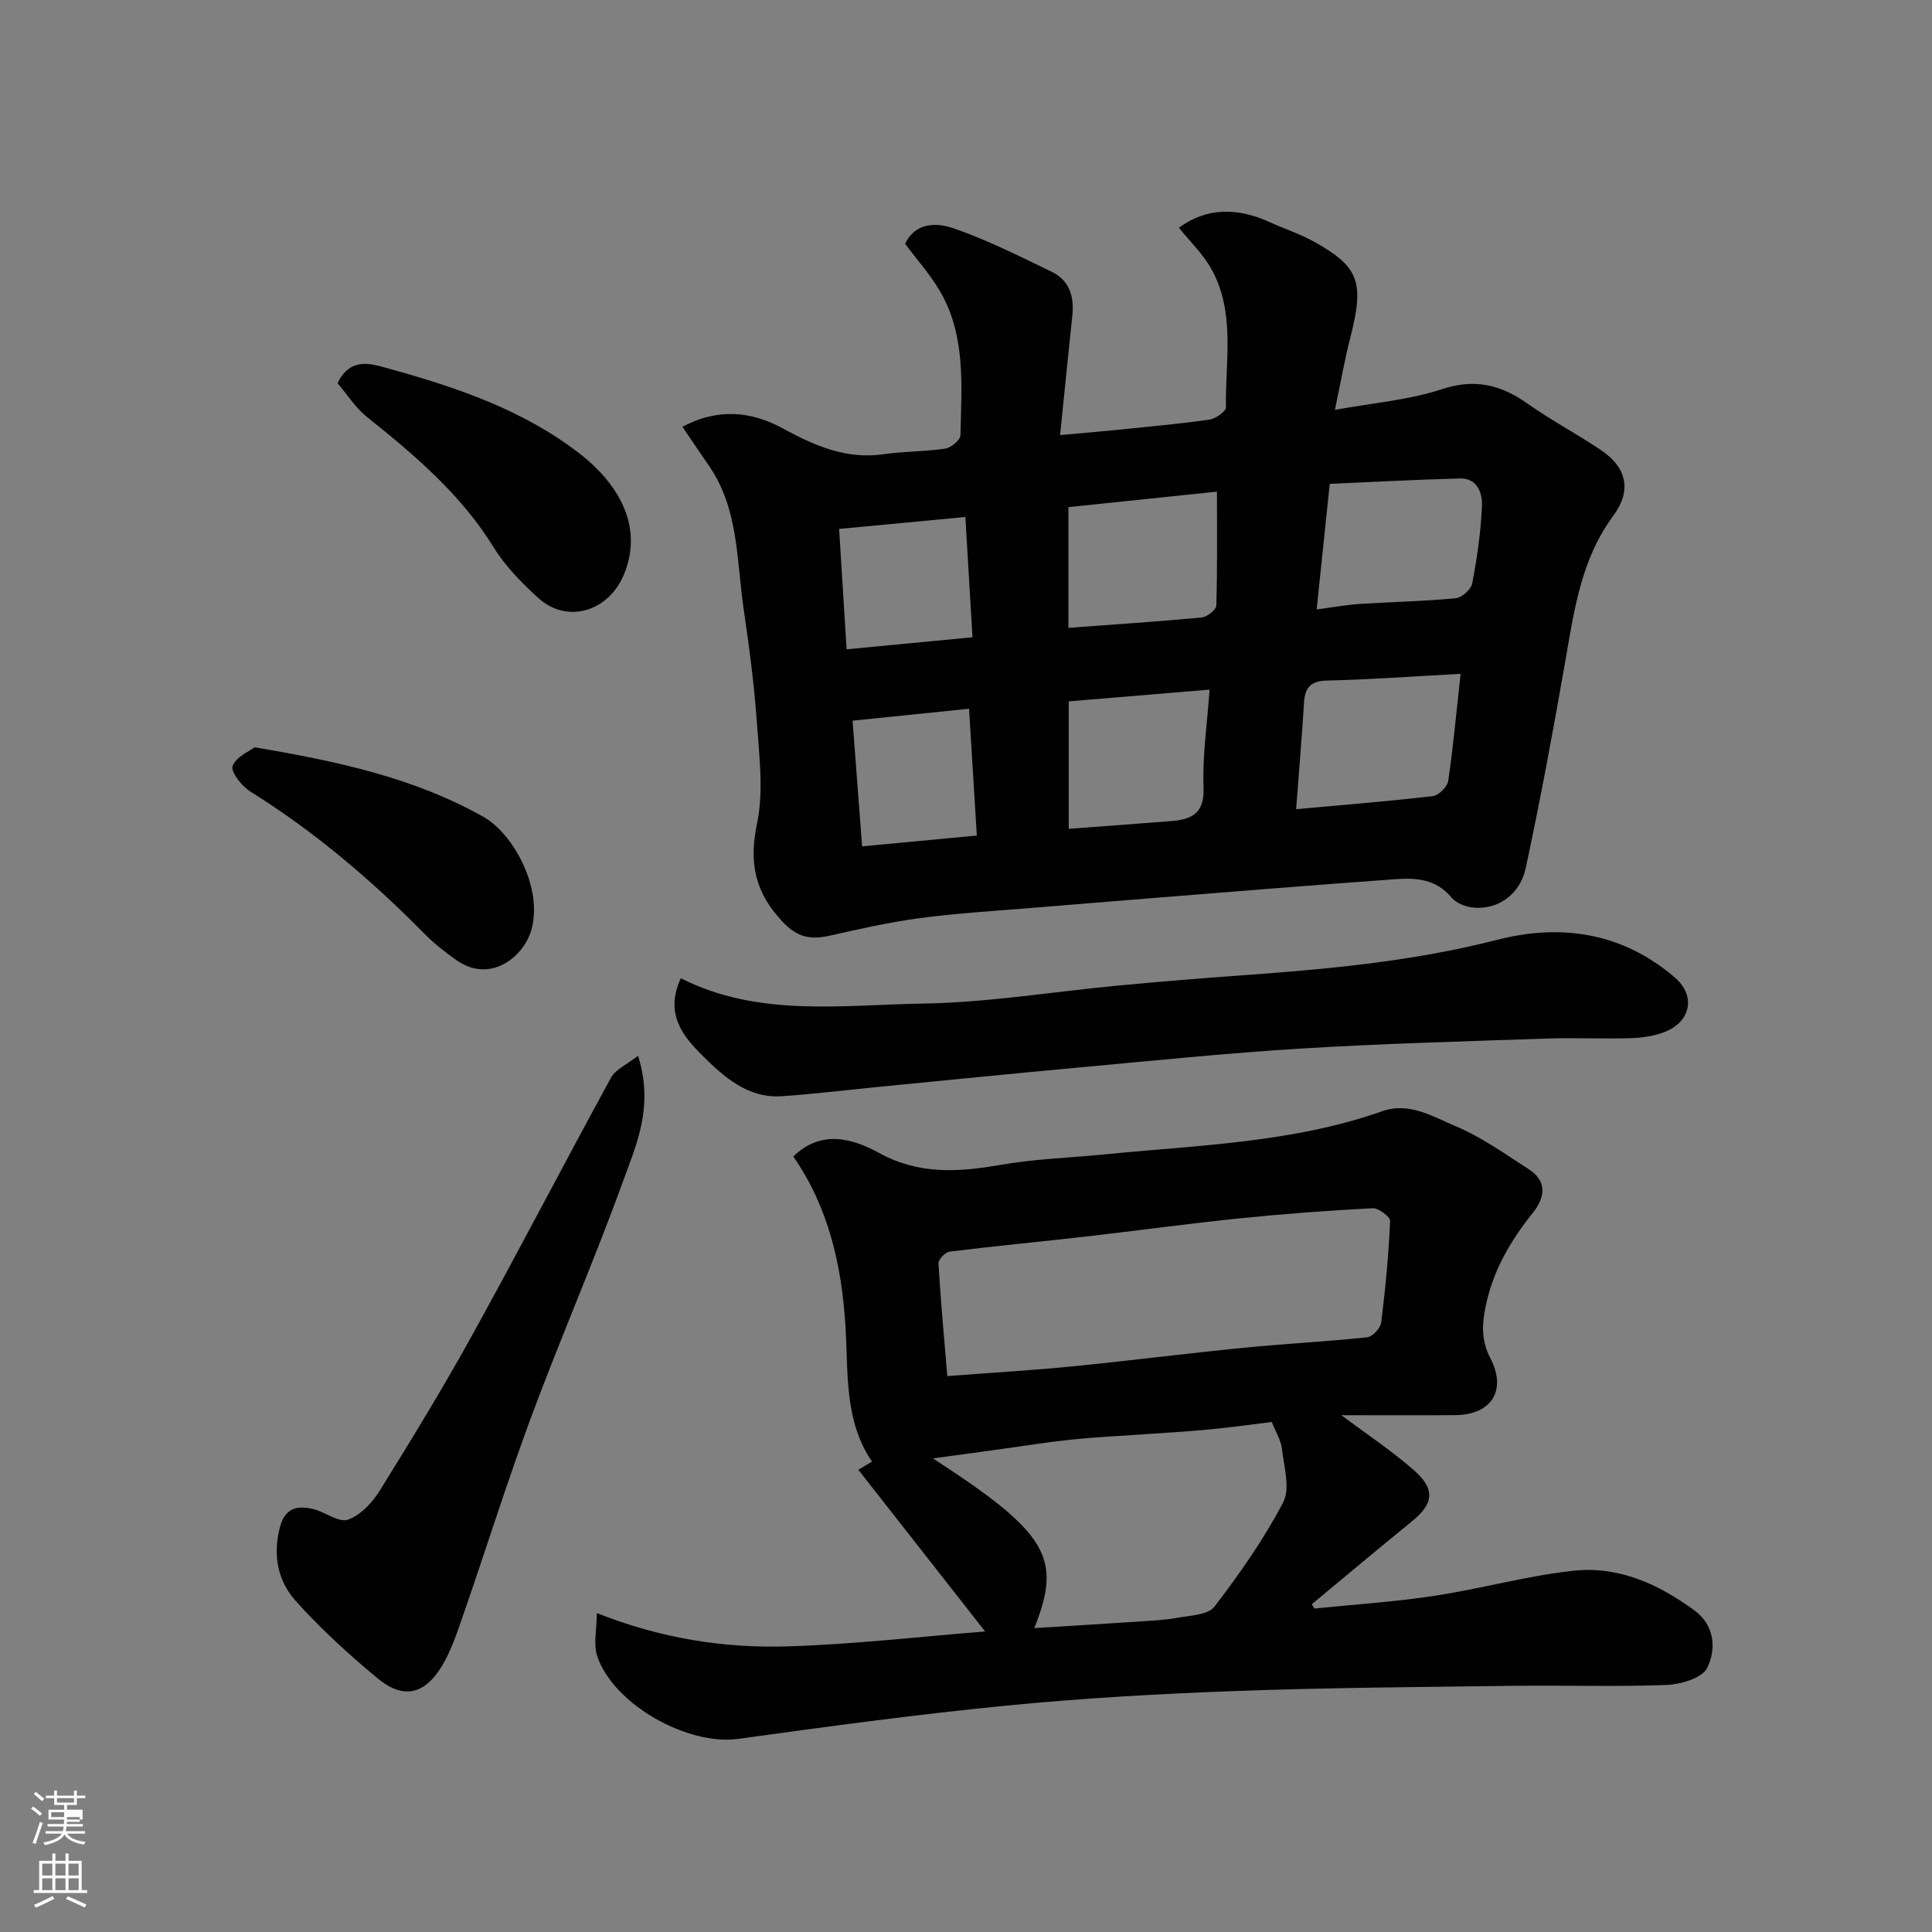
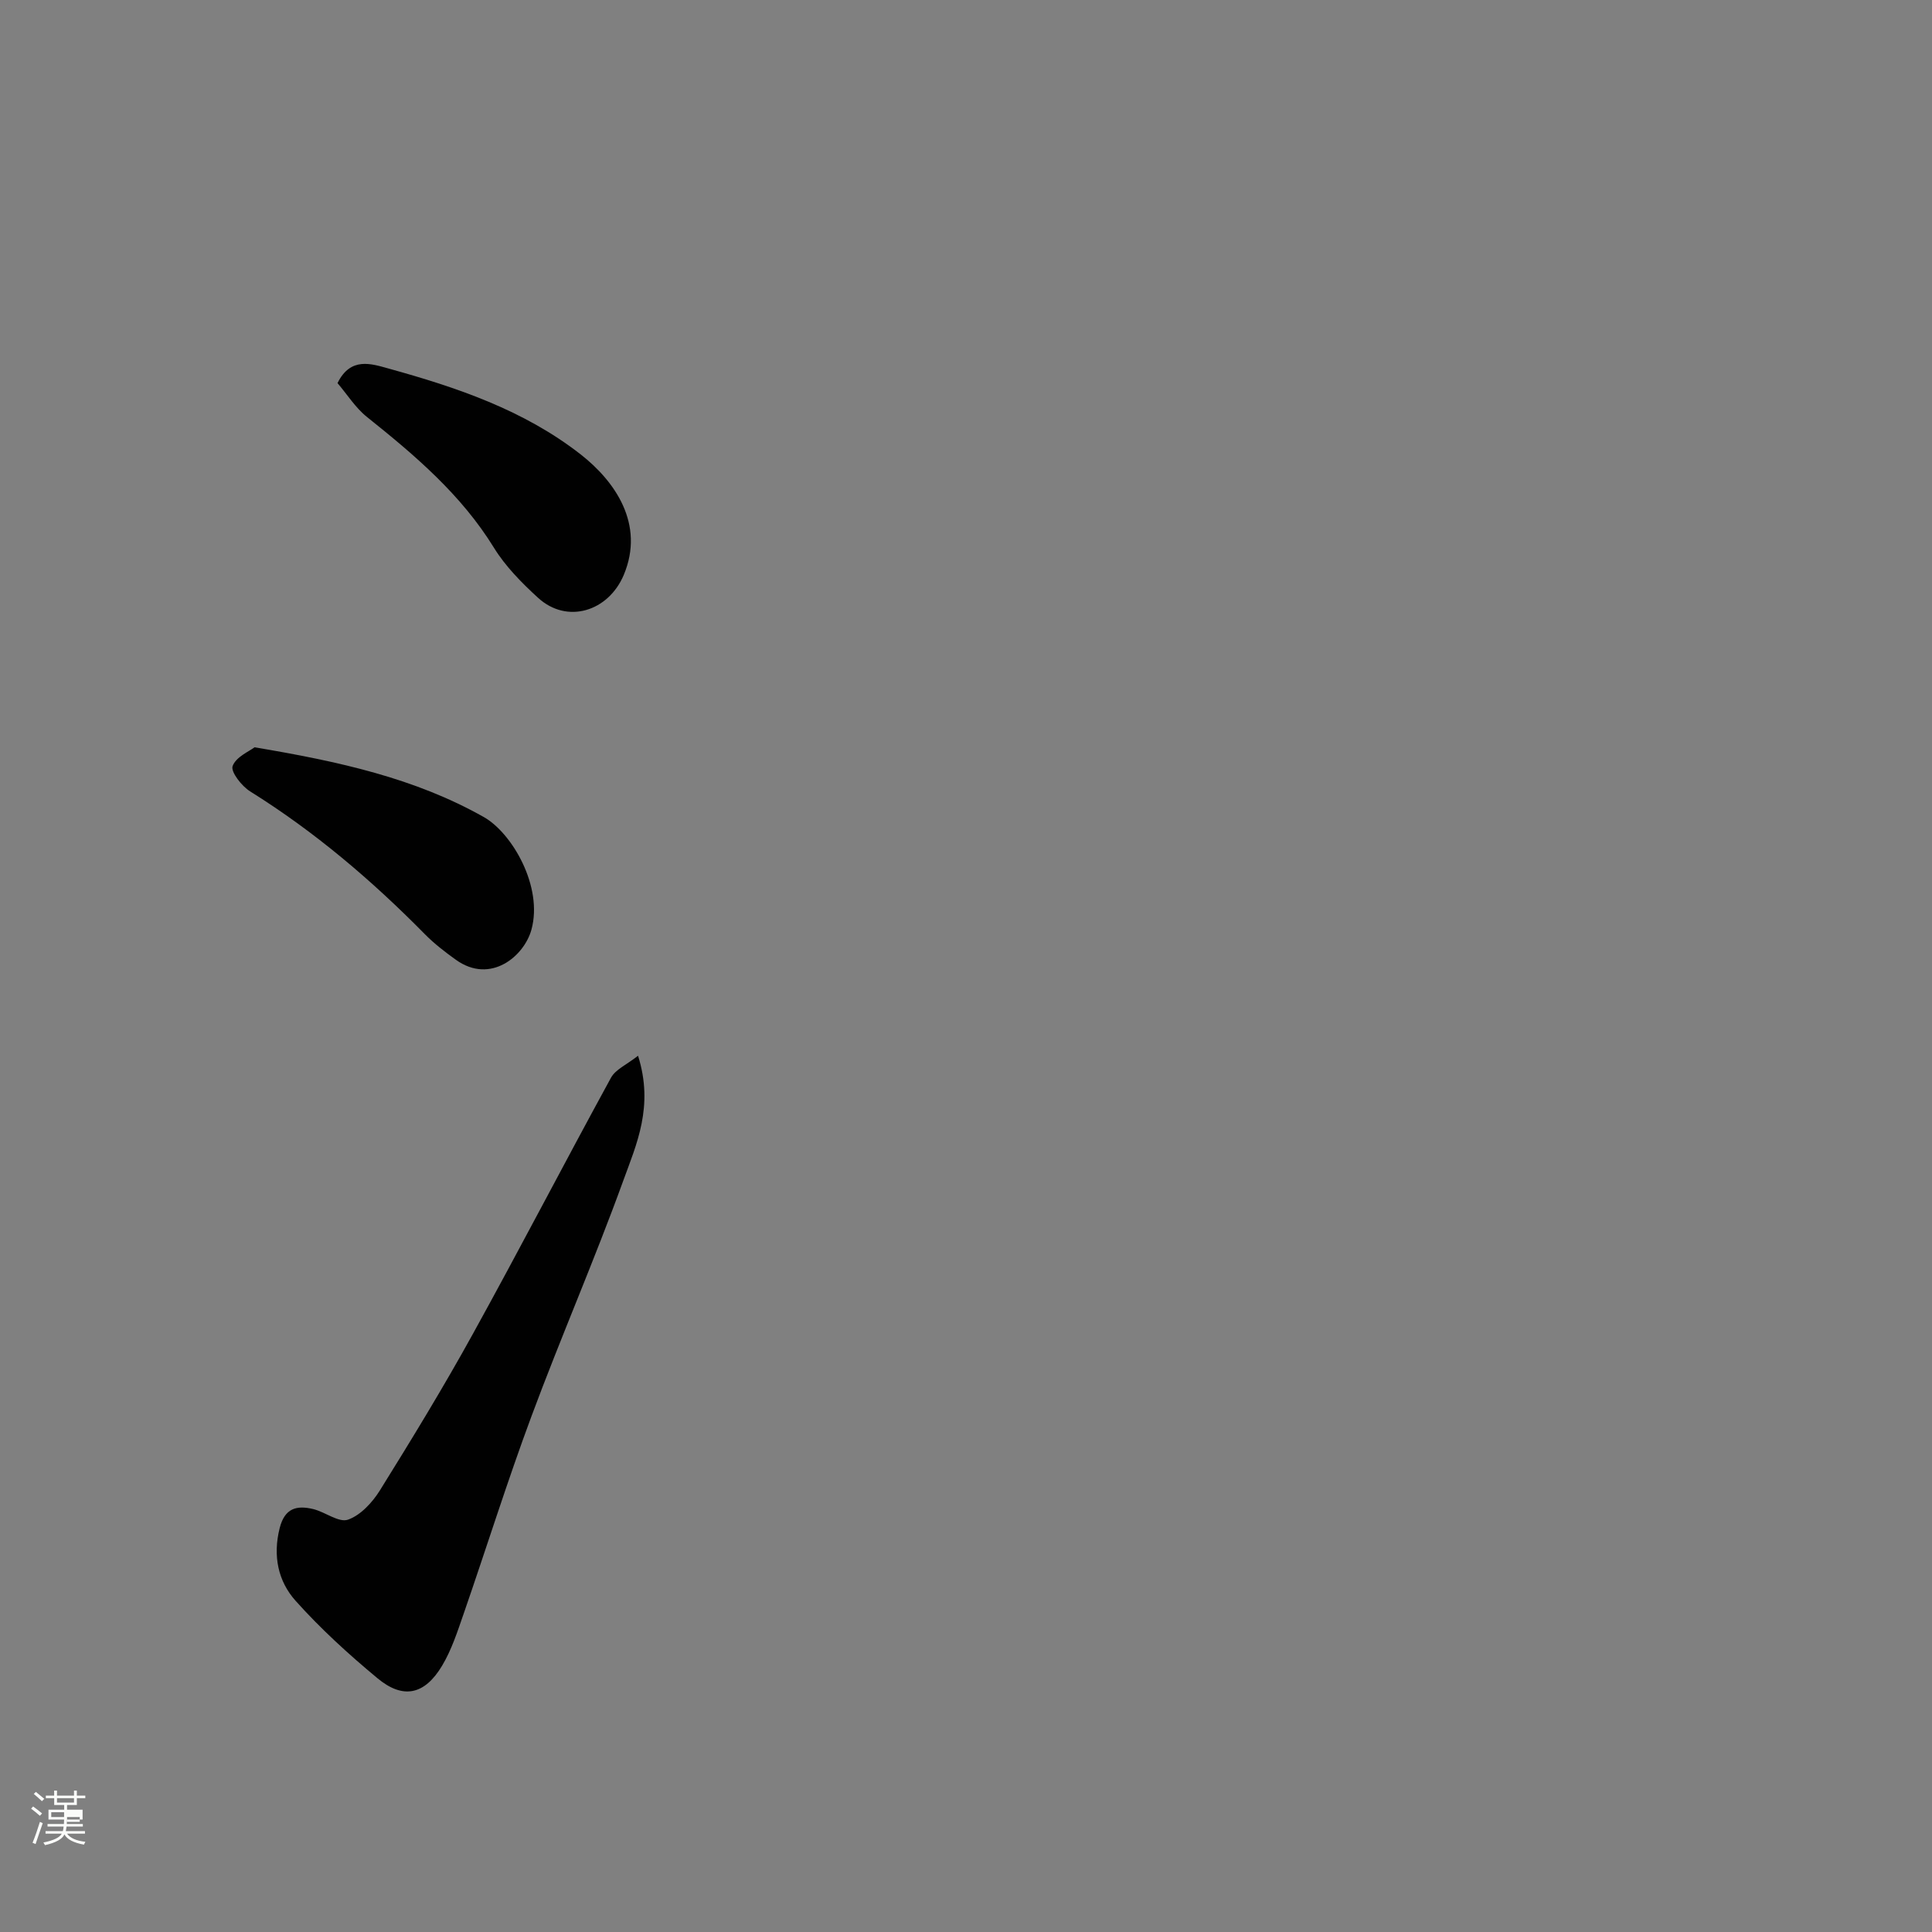
<svg xmlns="http://www.w3.org/2000/svg" enable-background="new 0 0 400 400" viewBox="0 0 400 400">
  <rect x="0" y="0" width="400" height="400" fill="#808080" stroke="none" />
  <path d="m6.44 374.46.42-.45c.65.47 1.27.95 1.85 1.44l-.45.49c-.65-.56-1.25-1.06-1.82-1.48m.93 7.33-.63-.26c.55-1.36 1.05-2.8 1.52-4.33.19.1.38.19.59.27-.46 1.29-.95 2.73-1.48 4.32m-.38-10.38.44-.42c.43.34 1.01.82 1.74 1.44l-.49.49c-.53-.51-1.09-1.01-1.69-1.51m2.5.35h1.72v-1.04h.59v1.04h3.52v-1.04h.59v1.04h1.75v.53h-1.75v1.42h-2.03v.97h3.22v2.03h-3.24c0 .35-.01.66-.03.93h3.32v.53h-3.37c-.03.27-.08.58-.15.94h3.96v.53h-3.71c.67.92 1.93 1.48 3.79 1.68-.13.24-.23.44-.29.59-2.13-.38-3.48-1.08-4.04-2.12-.43.97-1.77 1.72-4.03 2.23-.09-.19-.2-.37-.33-.55 2.1-.42 3.37-1.03 3.81-1.83h-3.36v-.53h3.58c.08-.29.13-.61.16-.94h-3.33v-.53h3.39c.02-.27.04-.58.04-.93h-3.23v-2.03h3.25v-.97h-2.07v-1.42h-1.73zm1.12 3.44v1h2.65c.01-.3.02-.44.01-.4v-.25-.35zm1.19-2h3.52v-.91h-3.52zm4.71 3h-2.63v.59c0 .15-.01.28-.01.4h2.64v-1.99z" fill="#fbfcfa" />
-   <path d="m13.56 383.74h.63v1.52h2.72v6.07h1.13v.6h-11.06v-.6h1.13v-6.07h2.73v-1.52h.63v1.52h2.1v-1.52zm-2.69 8.83.38.56c-1.24.63-2.53 1.25-3.85 1.85-.1-.21-.21-.42-.34-.63 1.36-.55 2.63-1.15 3.81-1.78m-2.13-4.27h2.1v-2.45h-2.1zm0 3.04h2.1v-2.46h-2.1zm2.72-3.04h2.1v-2.45h-2.1zm0 3.04h2.1v-2.46h-2.1zm6.07 3.6c-1.41-.71-2.7-1.3-3.86-1.78l.35-.56c1.45.62 2.75 1.19 3.88 1.72zm-1.25-9.09h-2.1v2.45h2.1zm-2.09 5.49h2.1v-2.46h-2.1z" fill="#fbfcfa" />
  <g fill="#010101">
-     <path d="m141.29 88.36c7.49-3.99 14.39-3.13 20.73.31 6.65 3.61 13.16 6.49 20.95 5.37 4.23-.61 8.55-.53 12.77-1.17 1.19-.18 3.09-1.78 3.11-2.76.2-10.17 1.19-20.56-4.26-29.86-2.06-3.51-4.83-6.59-7.2-9.78 2.15-4.5 6.6-4.38 9.92-3.24 7.01 2.39 13.69 5.8 20.4 9.02 3.67 1.76 4.72 5.1 4.31 9.02-.84 7.98-1.64 15.97-2.54 24.81 4.51-.41 8.17-.71 11.82-1.08 6.37-.65 12.74-1.22 19.08-2.12 1.3-.18 3.45-1.69 3.44-2.56-.16-9.64 2-19.62-3.03-28.65-1.72-3.09-4.4-5.64-6.71-8.52 5.63-4.16 12.02-4.25 18.72-1.19 3.11 1.42 6.42 2.48 9.38 4.14 9.31 5.24 10.32 8.39 7.34 19.98-1.12 4.37-1.89 8.83-3.14 14.78 8.12-1.49 15.35-2.04 22.03-4.25 6.87-2.28 12.26-1 17.84 2.95 4.91 3.47 10.28 6.29 15.26 9.66 5.37 3.64 6.32 8.4 2.5 13.57-6.8 9.18-8.15 19.98-10.04 30.73-2.48 14.11-5.07 28.21-8.09 42.22-1.19 5.52-5.8 8.6-10.72 8.18-1.62-.14-3.65-.9-4.63-2.08-3.19-3.86-7.3-4.13-11.7-3.81-8.7.64-17.4 1.29-26.1 1.98-16.4 1.3-32.8 2.62-49.2 3.97-7.7.63-15.43 1.09-23.08 2.11-6.27.83-12.48 2.24-18.67 3.63-3.89.87-6.63.43-9.73-2.85-5.73-6.06-7.03-12.16-5.32-20.34 1.4-6.7.46-13.98-.03-20.97-.55-7.84-1.59-15.65-2.73-23.43-1.48-10.08-1-20.66-7.14-29.63-1.75-2.53-3.46-5.07-5.54-8.14zm161.11 51.15c-9.89.53-18.75 1.18-27.62 1.39-3.45.08-4.61 1.45-4.8 4.62-.43 7-1.03 13.99-1.63 22.01 9.45-.86 18.89-1.61 28.3-2.7 1.21-.14 3.01-1.94 3.19-3.17 1.03-6.94 1.65-13.94 2.56-22.15zm-29.8-13.34c3.65-.47 6.33-.97 9.04-1.14 6.58-.42 13.19-.54 19.74-1.17 1.27-.12 3.19-1.84 3.43-3.08 1-5.28 1.79-10.64 2.01-16 .11-2.64-.9-5.82-4.59-5.72-9.02.24-18.04.73-26.92 1.12-.91 8.68-1.76 16.82-2.71 25.99zm-51.4 3.82c9.56-.71 18.59-1.3 27.59-2.15 1.12-.11 3-1.58 3.03-2.47.24-7.69.14-15.38.14-23.58-10.01 1.04-20.36 2.13-30.76 3.21zm29.23 12.79c-9.86.82-19.46 1.62-29.16 2.43v26.39c7.26-.55 14.28-1.05 21.29-1.61 4.18-.34 6.81-1.59 6.62-6.89-.25-6.52.74-13.09 1.25-20.32zm-49.09-10.84c-.51-8.58-.98-16.7-1.47-24.9-8.88.84-17.15 1.62-26.14 2.47.51 8.14 1.01 16.24 1.55 24.92 8.81-.84 17.08-1.63 26.06-2.49zm.9 41.05c-.56-9.17-1.07-17.37-1.61-26.25-8.29.85-16.37 1.68-24.11 2.47.67 8.77 1.31 17.22 1.97 26.02 7.96-.75 15.57-1.47 23.75-2.24z" />
-     <path d="m272.14 333.03c8.31-.85 16.66-1.39 24.91-2.64 9.66-1.47 19.15-4.17 28.84-5.2 9.25-.98 17.6 2.82 24.99 8.28 4.15 3.06 4.49 8.01 2.56 11.87-1.05 2.09-5.43 3.39-8.37 3.51-10.5.41-21.03.05-31.55.18-19.09.25-38.2.37-57.28 1.06-15.98.58-31.98 1.48-47.89 3.04-18.57 1.82-37.08 4.34-55.56 6.89-10.28 1.42-25.59-6.96-29.1-17-.89-2.54-.13-5.65-.13-9.06 13.31 5.29 26.4 7.32 39.66 6.9 13.6-.42 27.17-2.01 40.74-3.08-8.71-11.11-17.41-22.2-26.25-33.48.6-.35 1.61-.96 2.83-1.68-5.82-8.54-4.89-18.5-5.5-28.13-.8-12.59-3.49-24.53-10.8-35.05 5.75-5.58 12.14-3.81 17.77-.73 8.2 4.5 16.36 3.99 25.03 2.48 7.1-1.24 14.38-1.47 21.57-2.18 19.34-1.92 38.91-2.38 57.55-8.94 5.63-1.98 10.52 1.13 15.24 3.11 5.33 2.24 10.18 5.71 15.09 8.88 3.91 2.53 3.42 5.85.84 9.08-4.63 5.79-8.24 11.94-9.76 19.42-.79 3.88-.85 7.08.98 10.61 3.48 6.68.27 11.76-7.29 11.82-7.74.06-15.48.01-23.54.01 5.33 4 10.48 7.4 15.07 11.44 4.44 3.91 3.99 6.92-.42 10.5-6.98 5.67-13.85 11.46-20.77 17.19.18.31.36.6.54.9zm-76.01-48.13c8.98-.68 17.35-1.17 25.69-1.99 11.9-1.17 23.77-2.69 35.68-3.87 8.51-.84 17.06-1.27 25.56-2.17 1.1-.12 2.75-1.88 2.9-3.04.88-6.99 1.53-14.01 1.85-21.04.04-.87-2.41-2.7-3.63-2.64-9.19.48-18.39 1.16-27.55 2.1-10.58 1.08-21.13 2.54-31.7 3.75-9.45 1.08-18.91 1.97-28.35 3.14-.88.11-2.32 1.63-2.28 2.43.45 7.65 1.16 15.29 1.83 23.33zm67.18 9.51c-3.53.43-8.2 1.08-12.9 1.54-4.75.46-9.52.71-14.29 1.05-4.76.34-9.54.56-14.28 1.05-4.71.49-9.4 1.25-14.09 1.9-4.44.61-8.88 1.22-14.59 2 23.8 15.45 26.8 20.58 20.98 35.13 7.25-.45 14.29-.87 21.34-1.34 2.78-.19 5.59-.3 8.33-.8 2.65-.48 6.32-.58 7.64-2.31 5.23-6.84 10.24-13.98 14.22-21.59 1.5-2.87.17-7.34-.25-11.03-.21-1.83-1.3-3.56-2.11-5.6z" />
-     <path d="m140.95 202.53c16.04 8.13 33.31 5.52 50.17 5.25 13.42-.22 26.8-2.45 40.21-3.71 8.19-.77 16.39-1.46 24.6-2.05 18.14-1.3 36.23-2.87 53.94-7.42 13.48-3.46 26.05-1.47 36.82 7.72 4.66 3.98 3.28 9.52-2.49 11.51-2.12.73-4.47 1.06-6.72 1.12-5.83.15-11.67-.12-17.49.08-16.87.58-33.75 1.03-50.6 2.06-15.43.95-30.81 2.53-46.21 3.94-13.74 1.26-27.47 2.65-41.2 3.99-6.7.65-13.38 1.49-20.1 1.94-7.09.48-12.06-4.05-16.51-8.48-3.93-3.91-7.82-8.58-4.42-15.95z" />
-     <path d="m132.1 218.58c3.31 10.5-.32 18.31-3.08 25.92-5.93 16.36-12.9 32.34-18.96 48.65-5.04 13.54-9.35 27.35-14.08 41-1.27 3.65-2.48 7.43-4.45 10.72-3.62 6.04-8.07 7-13.37 2.6-5.98-4.96-11.78-10.25-16.95-16.03-3.64-4.06-4.75-9.31-3.31-15.05 1.05-4.18 3.54-4.76 6.92-3.96 2.5.6 5.32 2.87 7.23 2.2 2.62-.92 5.05-3.57 6.61-6.07 6.63-10.66 13.18-21.39 19.24-32.38 9.71-17.58 18.96-35.42 28.6-53.05.94-1.72 3.25-2.7 5.6-4.55z" />
+     <path d="m132.1 218.58c3.31 10.5-.32 18.31-3.08 25.92-5.93 16.36-12.9 32.34-18.96 48.65-5.04 13.54-9.35 27.35-14.08 41-1.27 3.65-2.48 7.43-4.45 10.72-3.62 6.04-8.07 7-13.37 2.6-5.98-4.96-11.78-10.25-16.95-16.03-3.64-4.06-4.75-9.31-3.31-15.05 1.05-4.18 3.54-4.76 6.92-3.96 2.5.6 5.32 2.87 7.23 2.2 2.62-.92 5.05-3.57 6.61-6.07 6.63-10.66 13.18-21.39 19.24-32.38 9.71-17.58 18.96-35.42 28.6-53.05.94-1.72 3.25-2.7 5.6-4.55" />
    <path d="m69.88 79.32c2.7-5.51 7.02-4 10.53-3.03 14.14 3.91 28.03 8.59 39.81 17.79 7.04 5.5 13.36 14.4 8.92 24.96-3.17 7.54-11.72 10.24-17.75 4.72-3.38-3.09-6.74-6.49-9.12-10.35-6.79-11.02-16.36-19.14-26.27-27.06-2.39-1.9-4.09-4.65-6.12-7.03z" />
    <path d="m52.7 154.72c17.5 2.93 33.25 6.41 47.48 14.45 5.85 3.31 12.29 14.41 9.85 23.3-1.5 5.48-8.45 11.39-15.63 6.25-2.26-1.62-4.5-3.34-6.45-5.32-10.99-11.16-22.83-21.23-36.16-29.55-1.75-1.09-4.06-4.05-3.63-5.24.7-1.92 3.47-3.06 4.54-3.89z" />
  </g>
</svg>